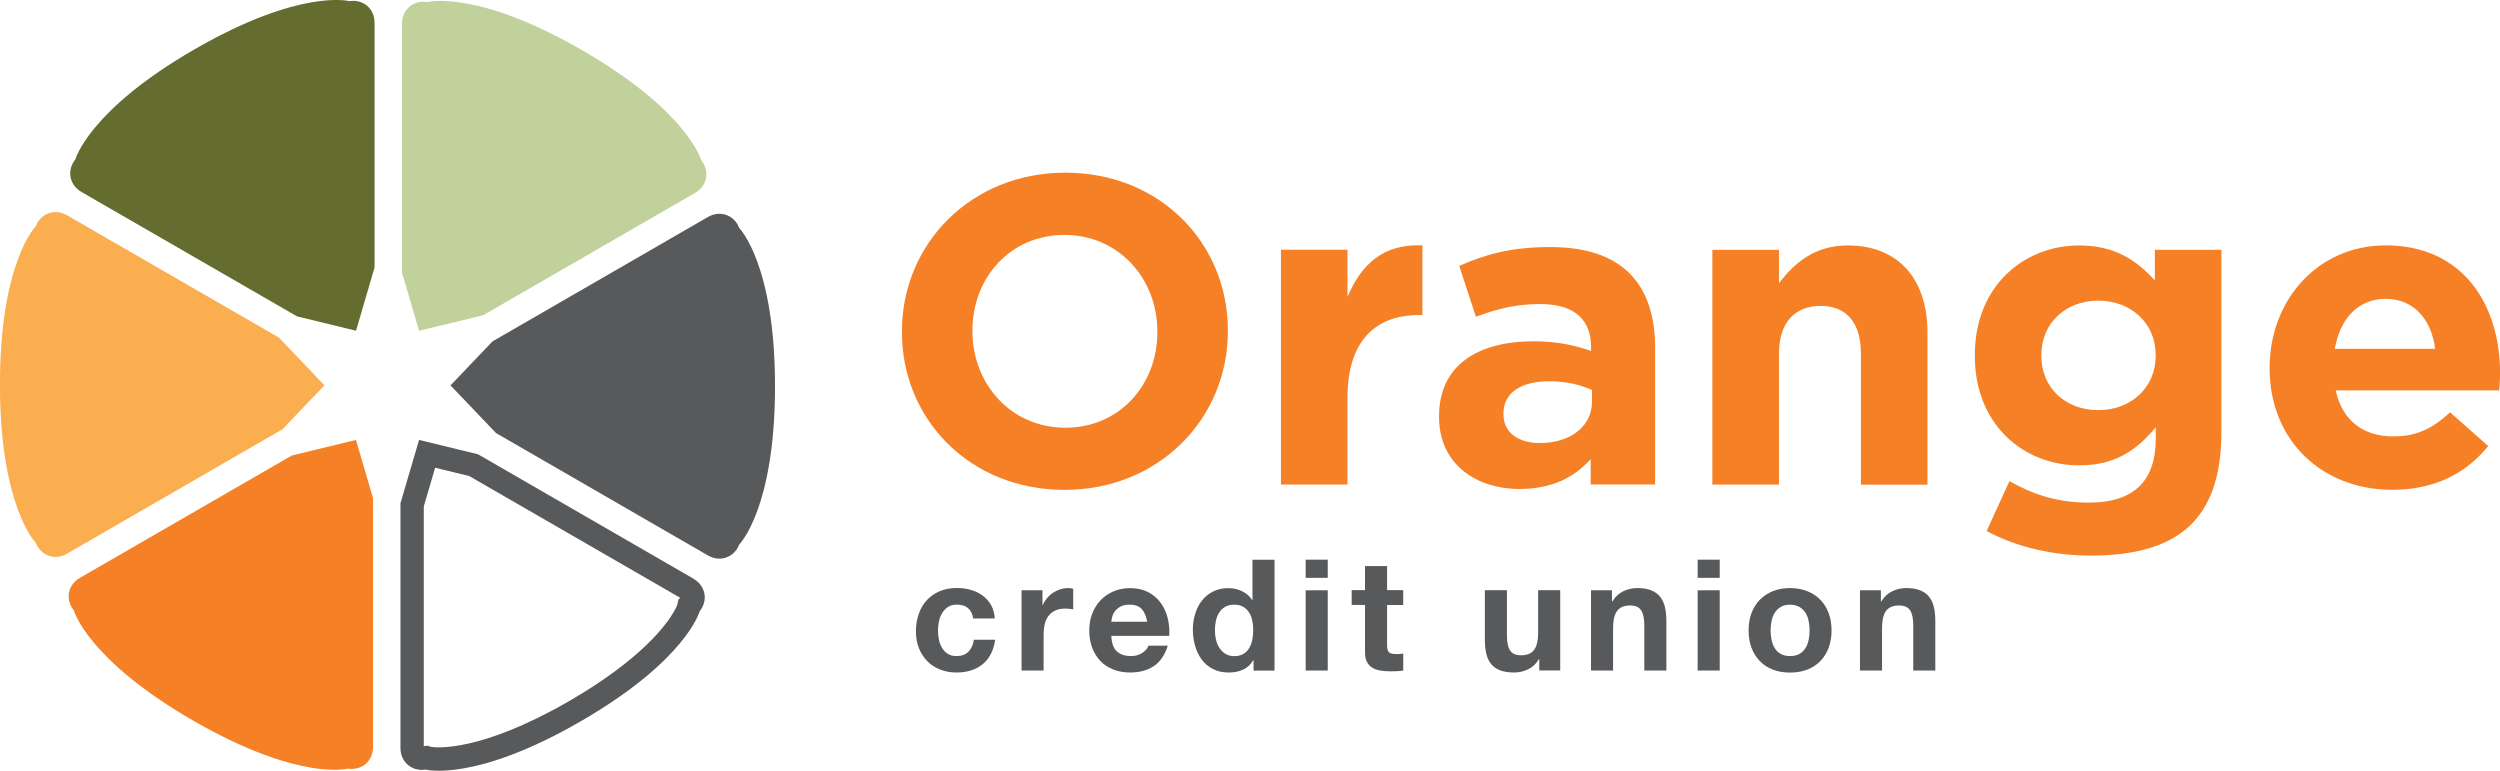
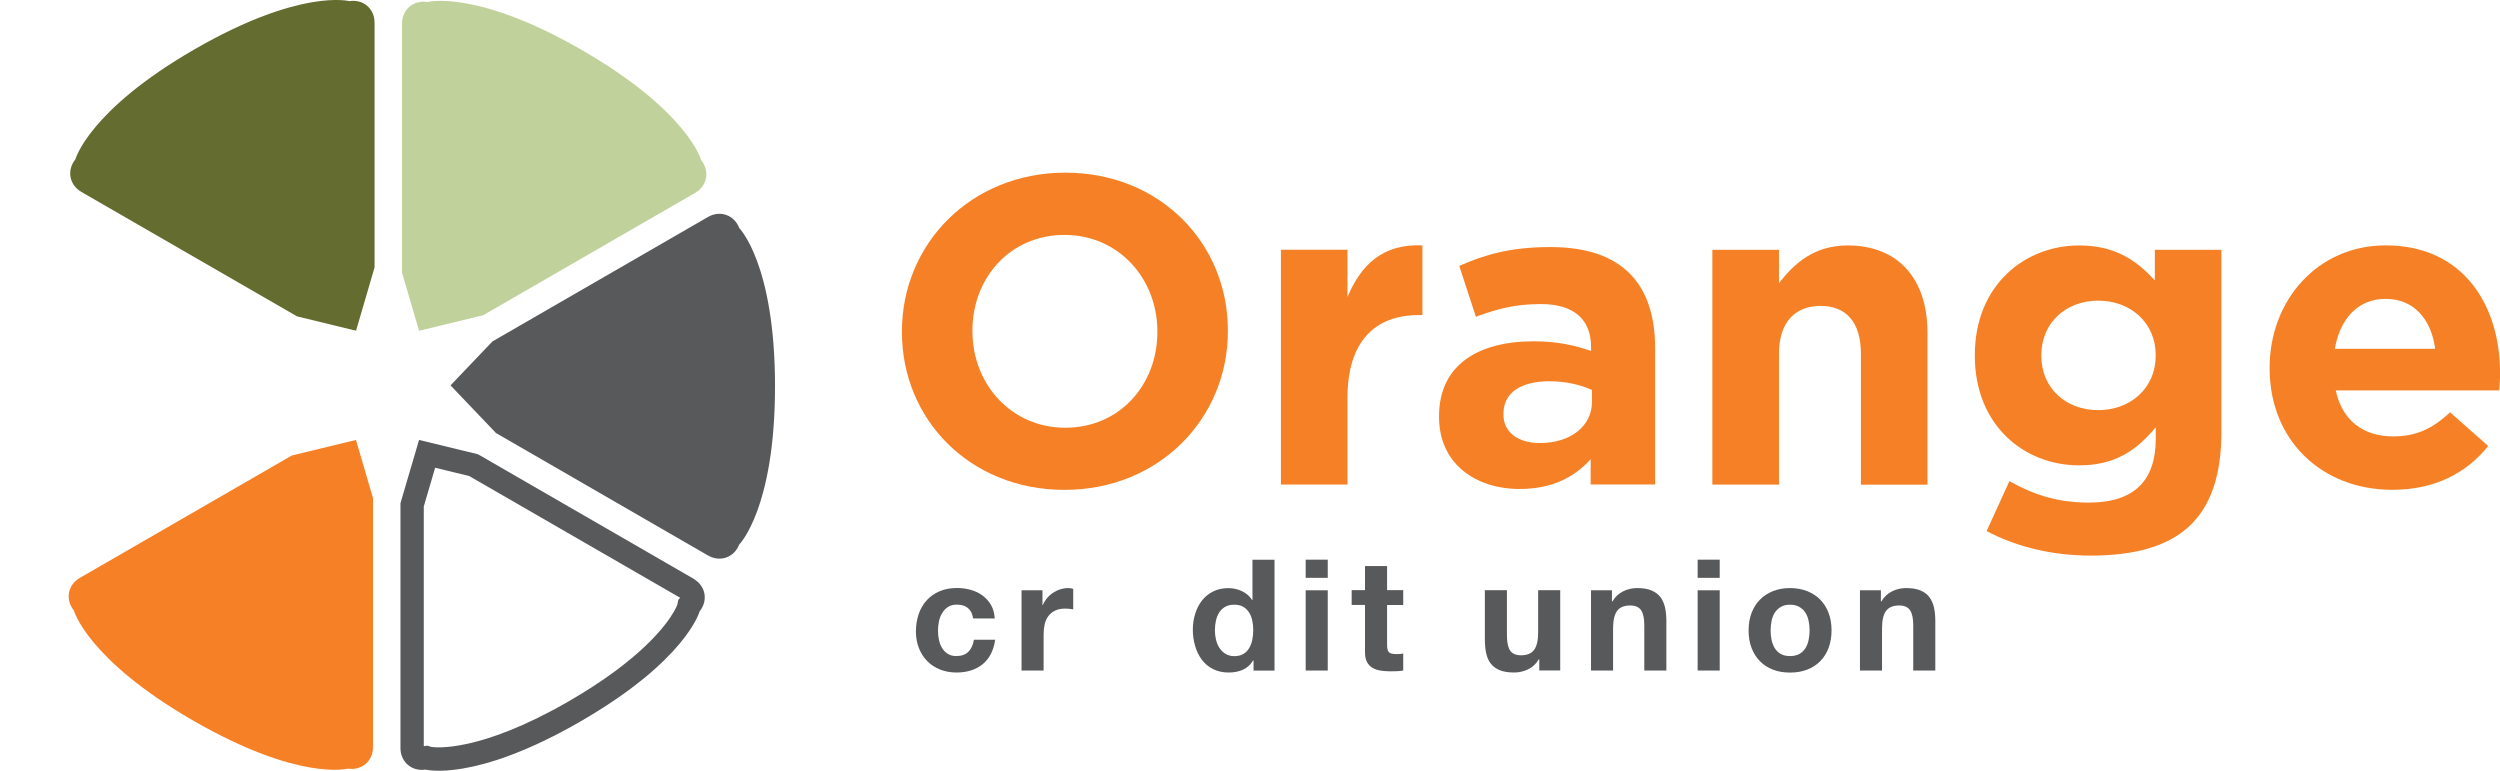
<svg xmlns="http://www.w3.org/2000/svg" id="Layer_2" viewBox="0 0 418.02 128.87">
  <g id="Layer_1-2">
    <path d="m59.53,55.3l-9.86-2.4L13.62,32.1c-2.03-1.17-2.49-3.63-1.02-5.45,0,0,2.2-8.17,19.92-18.4C50.24-1.98,58.42.19,58.42.19c2.32-.36,4.21,1.26,4.21,3.6v40.93l-3.1,10.58Z" style="fill:#656c2f;" />
    <path d="m58.16,128.52c2.32.36,4.21-1.26,4.21-3.61v-41.61l-2.85-9.74-10.72,2.6-35.44,20.46c-2.03,1.17-2.49,3.62-1.01,5.45,0,0,2.2,8.17,19.92,18.4,17.72,10.23,25.89,8.05,25.89,8.05" style="fill:#f58025;" />
-     <path d="m11.2,92.58l36.04-20.81,7.01-7.34-7.61-7.98L11.2,35.99c-2.03-1.17-4.38-.34-5.23,1.85,0,0-5.98,5.99-5.98,26.45s5.98,26.45,5.98,26.45c.85,2.19,3.2,3.02,5.23,1.85" style="fill:#fbae50;" />
    <path d="m70.07,55.31l10.72-2.6,35.44-20.46c2.03-1.17,2.49-3.63,1.02-5.46,0,0-2.2-8.17-19.92-18.4C79.6-1.84,71.43.34,71.43.34c-2.32-.36-4.21,1.26-4.21,3.61v41.62l2.85,9.74Z" style="fill:#c1d19b;" />
    <path d="m123.62,91.03s5.97-5.99,5.97-26.45-5.98-26.45-5.98-26.45c-.84-2.19-3.2-3.02-5.23-1.85l-36.04,20.81-7.01,7.35,7.61,7.97,35.44,20.47c2.03,1.17,4.39.34,5.23-1.85" style="fill:#58595b;" />
    <path d="m113.42,100.29l-.18.87c-.05.14-.22.53-.57,1.14-1.26,2.18-5.48,7.98-17.55,14.95-14.94,8.62-22.32,7.75-23,7.64l-.66-.21-.6.09v-40.08l1.9-6.48,5.7,1.39,35.28,20.36-.32.31Zm2.55-3.52l-36.04-20.81-9.86-2.4-3.11,10.58v40.93c0,2.34,1.89,3.97,4.21,3.61,0,0,8.18,2.18,25.89-8.05,17.72-10.23,19.92-18.4,19.92-18.4,1.47-1.83,1.01-4.28-1.02-5.45" style="fill:#58595b;" />
    <path d="m159.97,101.1c-.59,0-1.08.13-1.48.4-.4.27-.72.62-.97,1.04-.25.42-.43.89-.53,1.4-.1.51-.15,1.02-.15,1.52s.05.98.15,1.48c.1.5.27.96.51,1.37.23.41.55.74.95,1,.4.26.88.39,1.45.39.88,0,1.56-.25,2.04-.74.48-.49.78-1.16.9-1.99h3.56c-.25,1.78-.94,3.14-2.08,4.08-1.14.93-2.61,1.4-4.39,1.4-1,0-1.93-.17-2.77-.51-.84-.34-1.55-.81-2.14-1.42-.59-.6-1.05-1.33-1.38-2.17-.33-.84-.49-1.76-.49-2.77s.15-2,.46-2.89c.3-.89.75-1.66,1.34-2.31.59-.65,1.31-1.15,2.16-1.52.85-.36,1.82-.54,2.91-.54.8,0,1.56.1,2.3.31.74.21,1.4.52,1.97.95.58.43,1.05.95,1.42,1.58.36.63.57,1.38.62,2.25h-3.61c-.24-1.54-1.15-2.31-2.73-2.31" style="fill:#58595b;" />
    <path d="m174.31,98.69v2.49h.05c.17-.42.41-.8.7-1.15.29-.36.63-.66,1.01-.91.38-.25.79-.45,1.22-.58.43-.14.88-.21,1.35-.21.24,0,.51.04.81.13v3.43c-.17-.03-.38-.06-.62-.09-.24-.03-.48-.04-.7-.04-.68,0-1.25.11-1.71.34-.47.22-.85.53-1.13.92-.29.39-.49.84-.61,1.36-.12.52-.18,1.08-.18,1.69v6.05h-3.69v-13.42h3.51Z" style="fill:#58595b;" />
-     <path d="m190.89,101.83c-.44-.48-1.11-.73-2.01-.73-.59,0-1.08.1-1.47.3-.39.2-.7.45-.93.74-.23.29-.4.6-.49.94-.09.33-.15.62-.17.88h6c-.17-.93-.48-1.64-.92-2.13m-4.17,7.06c.55.54,1.35.81,2.39.81.74,0,1.39-.19,1.92-.56.54-.37.87-.77.99-1.18h3.24c-.52,1.61-1.32,2.76-2.39,3.45-1.07.69-2.37,1.04-3.9,1.04-1.05,0-2.01-.17-2.85-.51-.85-.34-1.57-.82-2.16-1.44-.59-.62-1.04-1.37-1.36-2.23-.32-.86-.48-1.82-.48-2.85s.16-1.94.49-2.8c.33-.87.8-1.61,1.4-2.25.6-.63,1.33-1.13,2.17-1.49.84-.36,1.77-.54,2.79-.54,1.14,0,2.14.22,2.99.66.85.44,1.55,1.03,2.09,1.78.55.75.94,1.59,1.18,2.55.24.95.33,1.95.26,2.99h-9.68c.05,1.19.35,2.06.91,2.6" style="fill:#58595b;" />
    <path d="m209.39,103.77c-.1-.51-.28-.96-.53-1.35-.25-.39-.57-.71-.97-.95-.4-.24-.9-.36-1.51-.36s-1.12.12-1.53.36c-.42.24-.75.56-1,.96-.25.4-.43.85-.54,1.36-.11.51-.17,1.04-.17,1.6,0,.52.06,1.04.18,1.56.12.52.32.98.58,1.39.27.41.61.74,1.01.99.41.25.9.38,1.47.38.61,0,1.11-.12,1.52-.37.41-.24.73-.56.97-.97.24-.41.42-.87.52-1.39.1-.52.16-1.05.16-1.61s-.05-1.09-.16-1.6m.16,6.63c-.43.73-1,1.25-1.7,1.57-.7.32-1.49.48-2.38.48-1,0-1.89-.19-2.65-.58-.76-.39-1.39-.92-1.88-1.58-.49-.67-.87-1.43-1.11-2.3-.25-.86-.38-1.77-.38-2.7s.12-1.77.38-2.61c.25-.84.62-1.58,1.11-2.22.49-.64,1.11-1.15,1.86-1.54.74-.39,1.61-.58,2.6-.58.8,0,1.55.17,2.27.51.72.34,1.29.83,1.7,1.49h.05v-6.75h3.69v18.54h-3.51v-1.71h-.05Z" style="fill:#58595b;" />
    <path d="m222.01,112.12h-3.69v-13.42h3.69v13.42Zm-3.69-18.54h3.69v3.04h-3.69v-3.04Z" style="fill:#58595b;" />
    <path d="m234.63,98.69v2.47h-2.7v6.65c0,.62.1,1.04.31,1.25.21.21.62.31,1.25.31.21,0,.41,0,.6-.02.19-.02.37-.04.54-.08v2.85c-.31.05-.66.09-1.04.11-.38.02-.75.02-1.12.02-.57,0-1.11-.04-1.62-.12-.51-.08-.96-.23-1.35-.46-.39-.22-.7-.54-.92-.96-.23-.42-.34-.96-.34-1.64v-7.92h-2.23v-2.47h2.23v-4.03h3.69v4.03h2.7Z" style="fill:#58595b;" />
    <path d="m257.38,112.11v-1.87h-.08c-.47.78-1.07,1.34-1.82,1.69-.75.35-1.51.52-2.29.52-.98,0-1.8-.13-2.43-.39-.63-.26-1.13-.63-1.49-1.1-.37-.47-.62-1.05-.77-1.74-.15-.68-.22-1.44-.22-2.27v-8.26h3.69v7.58c0,1.11.17,1.93.52,2.48.35.54.96.82,1.84.82,1,0,1.73-.3,2.18-.9.45-.6.68-1.58.68-2.95v-7.03h3.69v13.42h-3.51Z" style="fill:#58595b;" />
    <path d="m269.53,98.69v1.87h.08c.47-.78,1.07-1.35,1.82-1.7.74-.36,1.51-.53,2.29-.53.99,0,1.8.13,2.43.4.63.27,1.13.64,1.49,1.12.36.47.62,1.06.77,1.74.15.68.22,1.44.22,2.27v8.26h-3.69v-7.58c0-1.1-.17-1.93-.52-2.48-.35-.54-.96-.82-1.84-.82-1,0-1.73.3-2.18.9-.45.6-.68,1.58-.68,2.95v7.03h-3.69v-13.42h3.51Z" style="fill:#58595b;" />
    <path d="m287.55,112.12h-3.69v-13.42h3.69v13.42Zm-3.69-18.54h3.69v3.04h-3.69v-3.04Z" style="fill:#58595b;" />
    <path d="m296.22,106.99c.1.51.28.97.53,1.38.25.41.58.73,1,.97.42.24.93.36,1.56.36s1.15-.12,1.57-.36c.43-.24.76-.57,1.01-.97.25-.41.43-.87.53-1.38.1-.51.16-1.03.16-1.57s-.05-1.06-.16-1.58c-.1-.52-.28-.98-.53-1.38-.25-.4-.59-.72-1.01-.97-.43-.25-.95-.38-1.57-.38s-1.14.12-1.56.38c-.42.25-.75.58-1,.97-.25.4-.43.86-.53,1.38-.1.52-.16,1.05-.16,1.58s.05,1.06.16,1.57m-3.35-4.49c.33-.87.8-1.62,1.4-2.23.61-.61,1.34-1.09,2.18-1.43.85-.34,1.8-.51,2.85-.51s2.01.17,2.87.51c.86.34,1.59.81,2.19,1.43.61.62,1.07,1.36,1.4,2.23.33.88.49,1.85.49,2.92s-.17,2.04-.49,2.91c-.33.87-.8,1.61-1.4,2.22-.6.62-1.34,1.09-2.19,1.42-.86.33-1.81.49-2.87.49s-2.01-.16-2.85-.49c-.85-.33-1.58-.8-2.18-1.42-.6-.61-1.07-1.35-1.4-2.22-.33-.86-.49-1.83-.49-2.91s.16-2.05.49-2.92" style="fill:#58595b;" />
    <path d="m314.5,98.69v1.87h.08c.47-.78,1.07-1.35,1.82-1.7.74-.36,1.51-.53,2.29-.53.99,0,1.8.13,2.43.4.63.27,1.13.64,1.49,1.12.36.47.62,1.06.77,1.74.15.68.22,1.44.22,2.27v8.26h-3.69v-7.58c0-1.1-.17-1.93-.52-2.48-.35-.54-.96-.82-1.84-.82-1,0-1.73.3-2.18.9-.45.6-.68,1.58-.68,2.95v7.03h-3.69v-13.42h3.51Z" style="fill:#58595b;" />
    <path d="m193.52,55.39c0-8.79-6.45-16.11-15.53-16.11s-15.39,7.18-15.39,15.97v.15c0,8.79,6.45,16.12,15.53,16.12s15.39-7.18,15.39-15.97v-.15Zm-15.53,26.52c-15.82,0-27.18-11.79-27.18-26.37v-.15c0-14.57,11.5-26.52,27.32-26.52s27.18,11.79,27.18,26.37v.15c0,14.58-11.5,26.52-27.32,26.52" style="fill:#f58025;" />
    <path d="m237.25,52.68c-7.4,0-11.94,4.47-11.94,13.84v14.5h-11.13v-39.26h11.13v7.91c2.27-5.42,5.93-8.94,12.53-8.64v11.65h-.59Z" style="fill:#f58025;" />
    <path d="m266.19,65.21c-1.9-.88-4.4-1.46-7.11-1.46-4.76,0-7.69,1.9-7.69,5.42v.15c0,3,2.49,4.76,6.08,4.76,5.2,0,8.72-2.86,8.72-6.89v-1.98Zm-.22,15.82v-4.25c-2.71,3.01-6.45,4.98-11.87,4.98-7.4,0-13.48-4.25-13.48-12.02v-.14c0-8.57,6.52-12.53,15.82-12.53,3.95,0,6.81.66,9.6,1.61v-.66c0-4.61-2.86-7.18-8.42-7.18-4.25,0-7.25.81-10.84,2.12l-2.78-8.5c4.32-1.9,8.57-3.15,15.24-3.15,12.16,0,17.51,6.3,17.51,16.92v22.78h-10.77Z" style="fill:#f58025;" />
    <path d="m311.16,81.03v-21.9c0-5.27-2.49-7.98-6.74-7.98s-6.96,2.71-6.96,7.98v21.9h-11.14v-39.26h11.14v5.57c2.56-3.29,5.86-6.3,11.5-6.3,8.42,0,13.33,5.57,13.33,14.58v25.42h-11.14Z" style="fill:#f58025;" />
    <path d="m360.45,59.35c0-5.35-4.18-9.08-9.6-9.08s-9.52,3.73-9.52,9.08v.15c0,5.42,4.1,9.08,9.52,9.08s9.6-3.73,9.6-9.08v-.15Zm-10.91,33.55c-6.37,0-12.38-1.46-17.36-4.1l3.81-8.35c4.03,2.27,8.06,3.59,13.26,3.59,7.62,0,11.21-3.66,11.21-10.7v-1.9c-3.29,3.96-6.89,6.37-12.82,6.37-9.16,0-17.43-6.67-17.43-18.31v-.15c0-11.72,8.42-18.31,17.43-18.31,6.08,0,9.67,2.56,12.67,5.86v-5.13h11.13v30.4c0,14.8-7.32,20.73-21.9,20.73" style="fill:#f58025;" />
    <path d="m398.9,49.97c-4.61,0-7.62,3.3-8.5,8.35h16.78c-.66-4.98-3.59-8.35-8.28-8.35m18.97,15.31h-27.32c1.1,5.05,4.62,7.69,9.6,7.69,3.74,0,6.45-1.17,9.52-4.03l6.38,5.64c-3.66,4.54-8.94,7.32-16.04,7.32-11.79,0-20.51-8.28-20.51-20.29v-.14c0-11.21,7.98-20.44,19.41-20.44,13.11,0,19.12,10.18,19.12,21.32v.15c0,1.1-.07,1.76-.14,2.78" style="fill:#f58025;" />
  </g>
</svg>